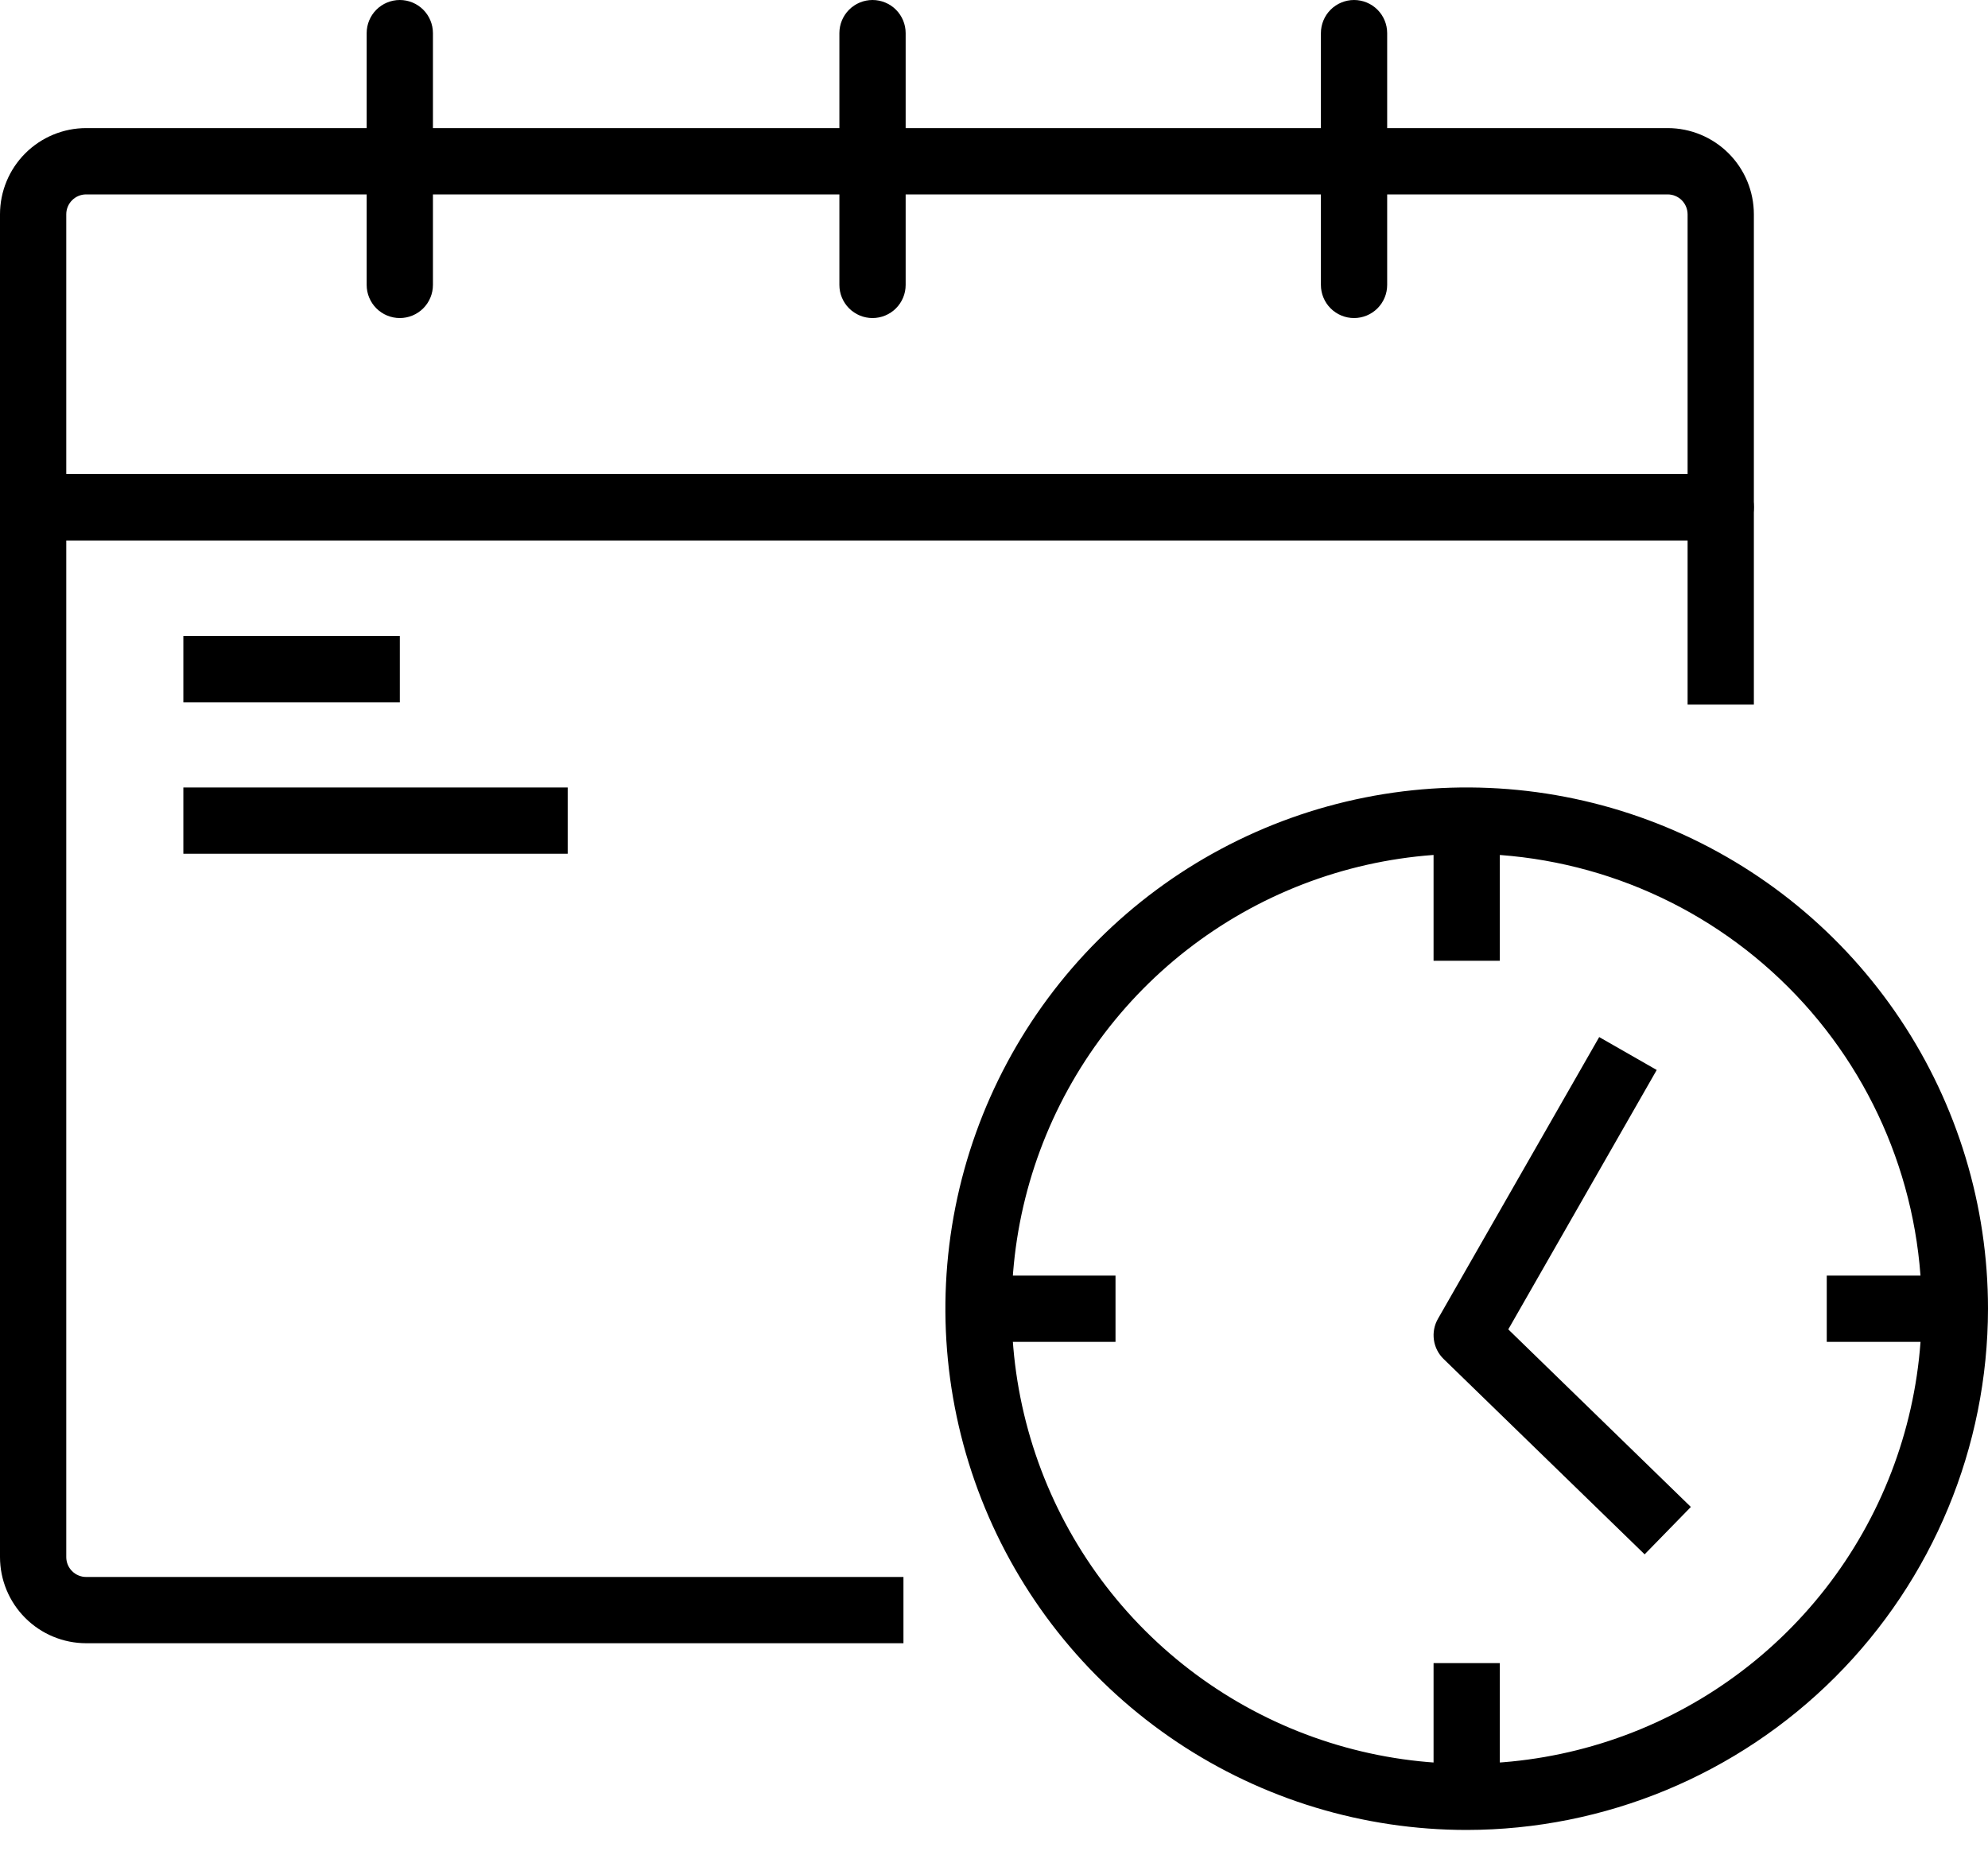
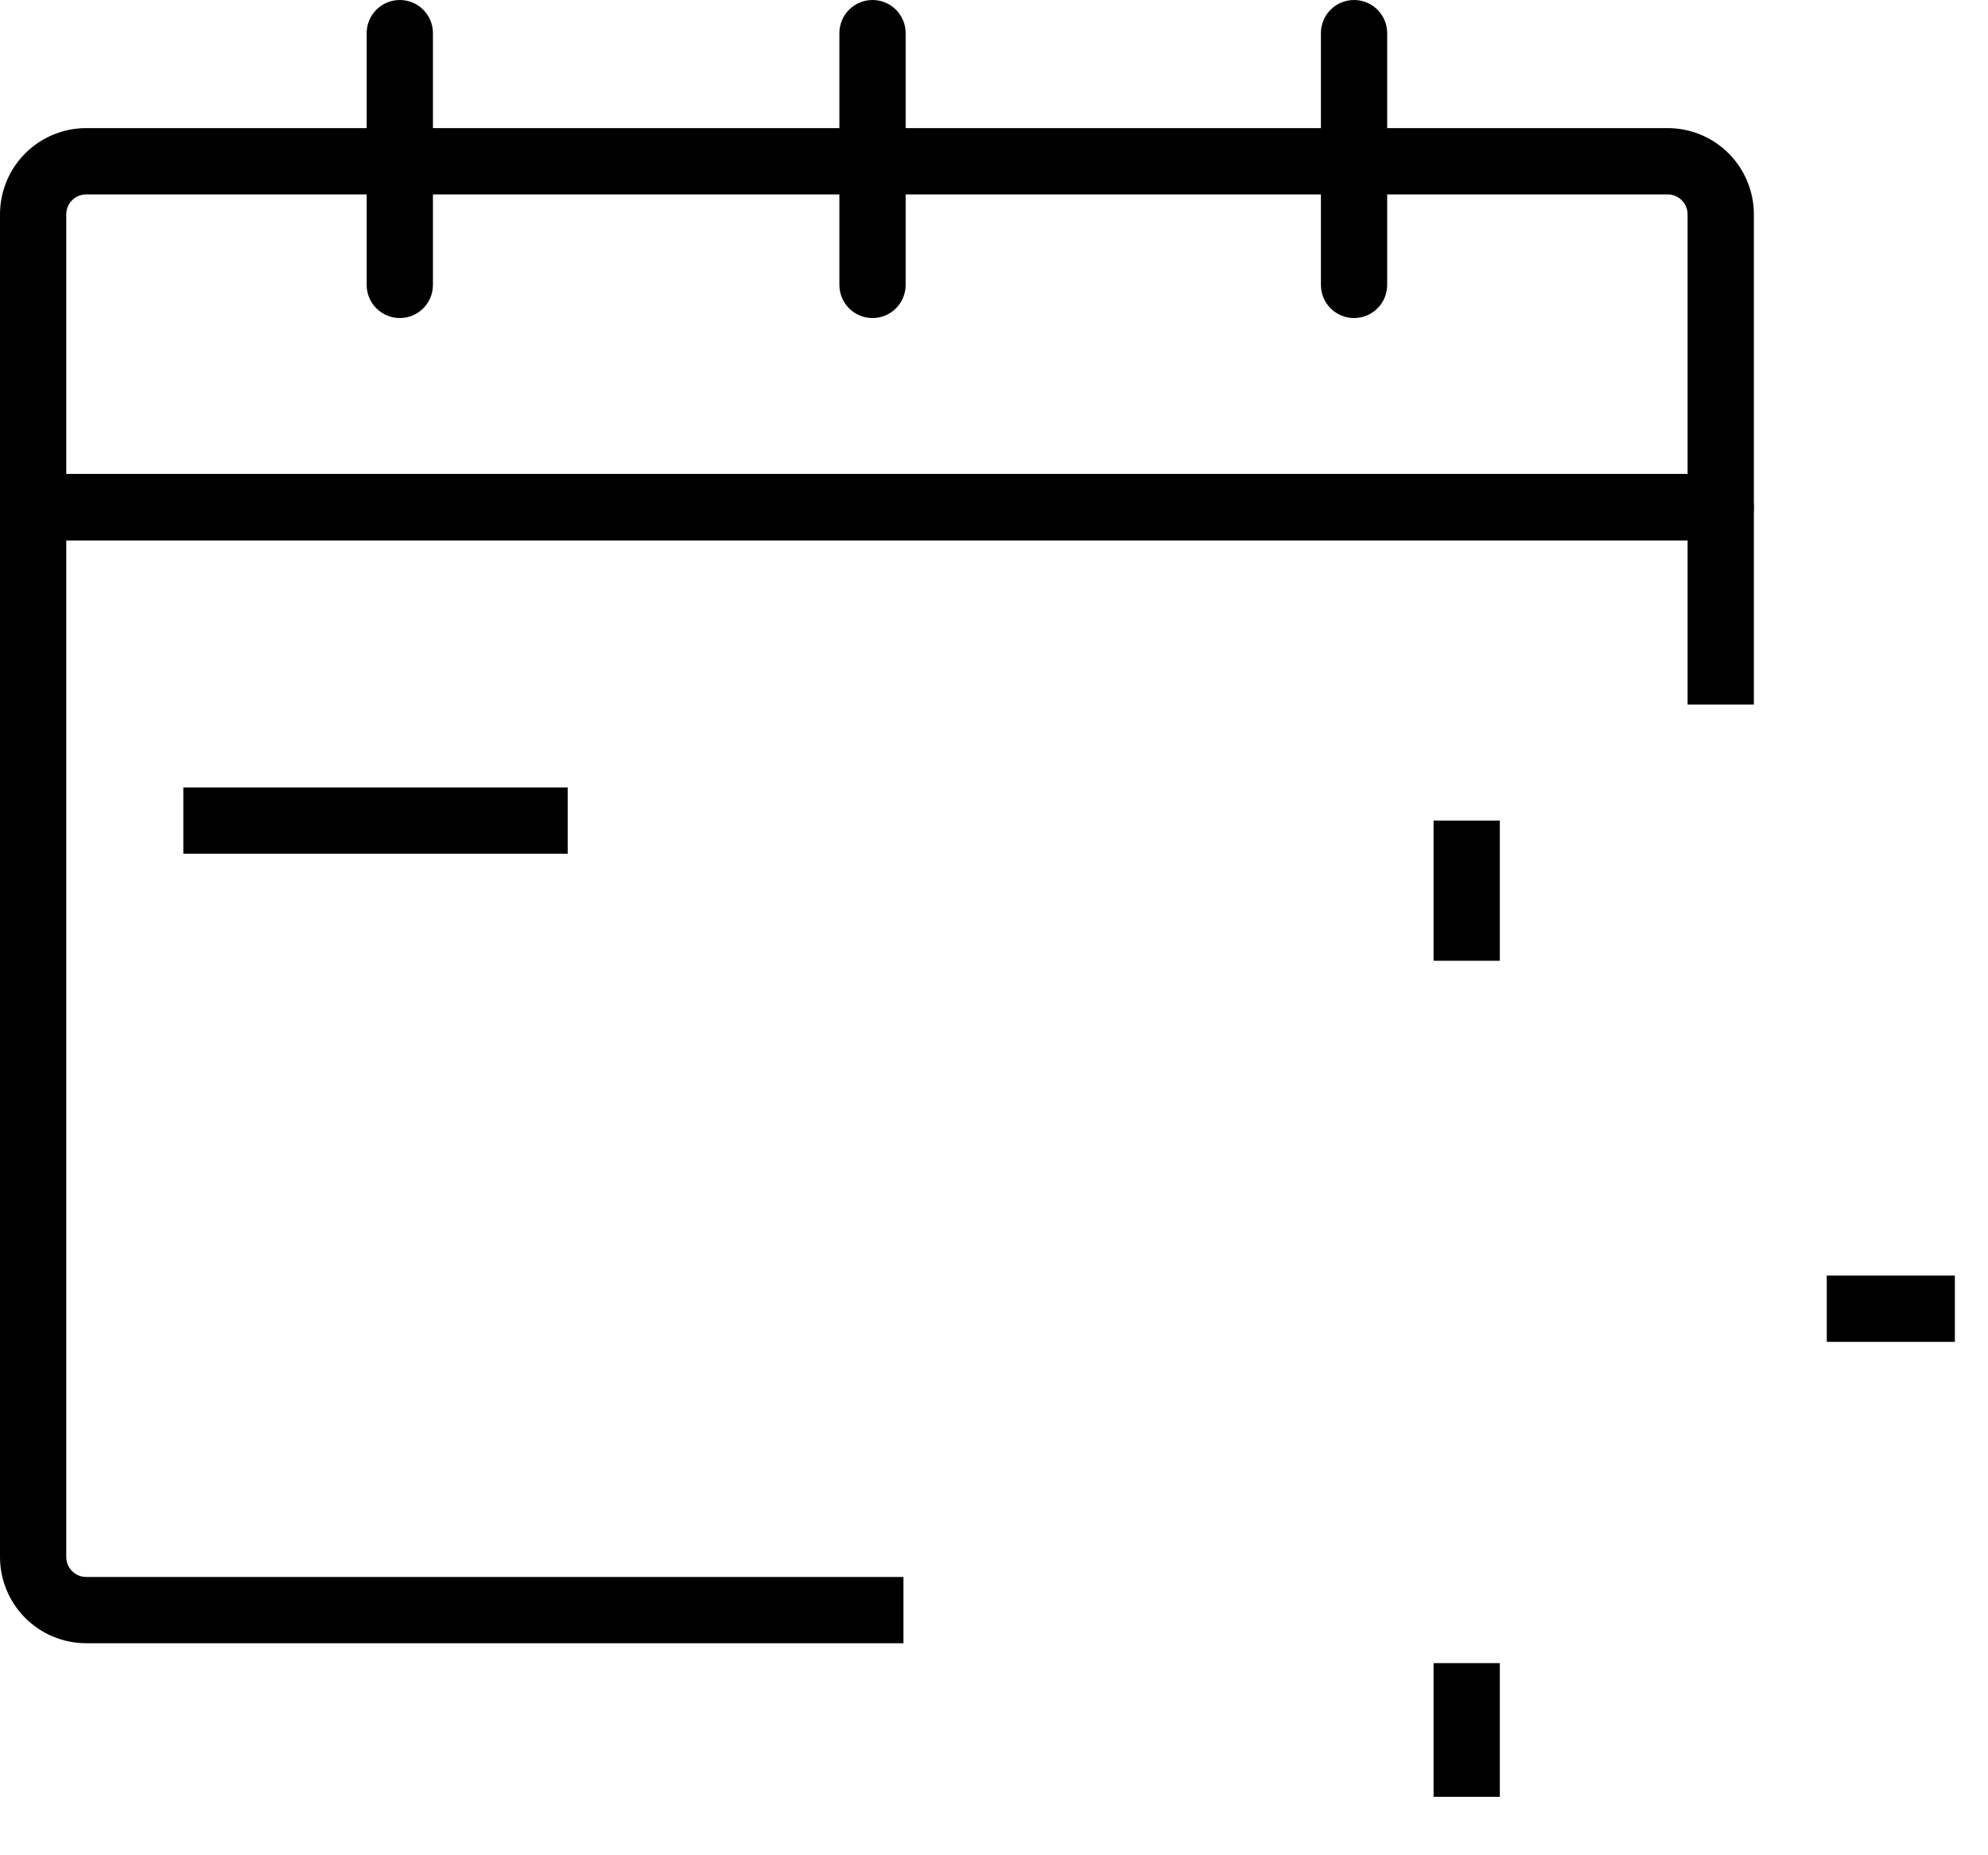
<svg xmlns="http://www.w3.org/2000/svg" width="75" height="70" viewBox="0 0 75 70" fill="none">
  <path d="M64.917 20.385H1.25C1.086 20.385 0.923 20.353 0.772 20.29C0.62 20.227 0.482 20.135 0.366 20.019C0.25 19.903 0.158 19.765 0.095 19.613C0.032 19.462 0 19.299 0 19.135L0 8.083C0.001 7.221 0.344 6.395 0.953 5.786C1.562 5.177 2.388 4.834 3.25 4.833H62.917C63.779 4.834 64.604 5.177 65.214 5.786C65.823 6.396 66.166 7.221 66.167 8.083V19.135C66.167 19.299 66.135 19.462 66.072 19.613C66.009 19.765 65.917 19.903 65.801 20.019C65.685 20.135 65.547 20.227 65.395 20.29C65.244 20.353 65.081 20.385 64.917 20.385ZM2.5 17.885H63.667V8.085C63.666 7.886 63.587 7.696 63.447 7.555C63.306 7.415 63.116 7.336 62.917 7.335H3.25C3.051 7.335 2.861 7.414 2.72 7.555C2.579 7.696 2.5 7.886 2.5 8.085V17.885Z" fill="black" />
  <path d="M34.084 62H3.25C2.388 61.999 1.562 61.656 0.953 61.047C0.344 60.438 0.001 59.612 0 58.75L0 19.135C0 18.803 0.132 18.485 0.366 18.251C0.601 18.017 0.918 17.885 1.25 17.885H64.917C65.249 17.885 65.567 18.017 65.801 18.251C66.035 18.485 66.167 18.803 66.167 19.135V26.583H63.667V20.383H2.5V58.75C2.5 58.949 2.579 59.14 2.72 59.28C2.86 59.421 3.051 59.5 3.25 59.5H34.084V62Z" fill="black" />
  <path d="M15.083 12C14.919 12 14.756 11.968 14.605 11.905C14.453 11.842 14.315 11.75 14.199 11.634C14.083 11.518 13.991 11.38 13.928 11.228C13.865 11.077 13.833 10.914 13.833 10.75V1.25C13.833 0.918 13.965 0.601 14.199 0.366C14.434 0.132 14.752 0 15.083 0C15.415 0 15.732 0.132 15.967 0.366C16.201 0.601 16.333 0.918 16.333 1.25V10.75C16.333 10.914 16.301 11.077 16.238 11.228C16.175 11.38 16.083 11.518 15.967 11.634C15.851 11.75 15.713 11.842 15.561 11.905C15.41 11.968 15.247 12 15.083 12Z" fill="black" />
  <path d="M32.917 12C32.753 12 32.59 11.968 32.439 11.905C32.287 11.842 32.149 11.75 32.033 11.634C31.917 11.518 31.825 11.38 31.762 11.228C31.699 11.077 31.667 10.914 31.667 10.75V1.25C31.667 0.918 31.799 0.601 32.033 0.366C32.267 0.132 32.586 0 32.917 0C33.248 0 33.566 0.132 33.801 0.366C34.035 0.601 34.167 0.918 34.167 1.25V10.75C34.167 10.914 34.135 11.077 34.072 11.228C34.009 11.38 33.917 11.518 33.801 11.634C33.685 11.75 33.547 11.842 33.395 11.905C33.244 11.968 33.081 12 32.917 12Z" fill="black" />
  <path d="M51.083 12C50.919 12 50.756 11.968 50.605 11.905C50.453 11.842 50.315 11.75 50.199 11.634C50.083 11.518 49.991 11.38 49.928 11.228C49.865 11.077 49.833 10.914 49.833 10.75V1.25C49.833 0.918 49.965 0.601 50.199 0.366C50.434 0.132 50.752 0 51.083 0C51.414 0 51.733 0.132 51.967 0.366C52.201 0.601 52.333 0.918 52.333 1.25V10.75C52.333 10.914 52.301 11.077 52.238 11.228C52.175 11.38 52.083 11.518 51.967 11.634C51.851 11.75 51.713 11.842 51.561 11.905C51.41 11.968 51.247 12 51.083 12Z" fill="black" />
-   <path d="M55.333 69.045C51.443 69.045 47.641 67.891 44.407 65.73C41.172 63.569 38.651 60.498 37.163 56.904C35.675 53.31 35.285 49.356 36.044 45.541C36.803 41.726 38.676 38.221 41.427 35.471C44.177 32.721 47.682 30.848 51.497 30.089C55.312 29.33 59.266 29.72 62.86 31.208C66.454 32.697 69.525 35.218 71.686 38.452C73.847 41.687 75 45.489 75 49.379C74.994 54.593 72.92 59.592 69.233 63.279C65.546 66.966 60.547 69.039 55.333 69.045ZM55.333 32.212C51.938 32.212 48.619 33.219 45.796 35.105C42.972 36.991 40.772 39.673 39.473 42.809C38.173 45.946 37.834 49.398 38.496 52.728C39.158 56.058 40.793 59.117 43.194 61.518C45.595 63.919 48.654 65.554 51.984 66.216C55.314 66.879 58.766 66.538 61.903 65.239C65.039 63.94 67.721 61.739 69.607 58.916C71.493 56.093 72.5 52.774 72.5 49.379C72.495 44.828 70.685 40.464 67.466 37.246C64.248 34.027 59.885 32.217 55.333 32.212Z" fill="black" />
  <path d="M56.583 30.962H54.083V36.25H56.583V30.962Z" fill="black" />
-   <path d="M42.084 48.129H36.917V50.629H42.084V48.129Z" fill="black" />
  <path d="M73.75 48.129H68.917V50.629H73.75V48.129Z" fill="black" />
  <path d="M56.583 62.75H54.083V67.795H56.583V62.75Z" fill="black" />
-   <path d="M62.046 58.646L54.462 51.275C54.263 51.082 54.134 50.828 54.096 50.553C54.057 50.278 54.111 49.999 54.249 49.758L60.332 39.129L62.502 40.371L56.902 50.158L63.79 56.858L62.046 58.646Z" fill="black" />
-   <path d="M15.084 24H6.917V26.5H15.084V24Z" fill="black" />
  <path d="M21.417 29.712H6.917V32.212H21.417V29.712Z" fill="black" />
</svg>